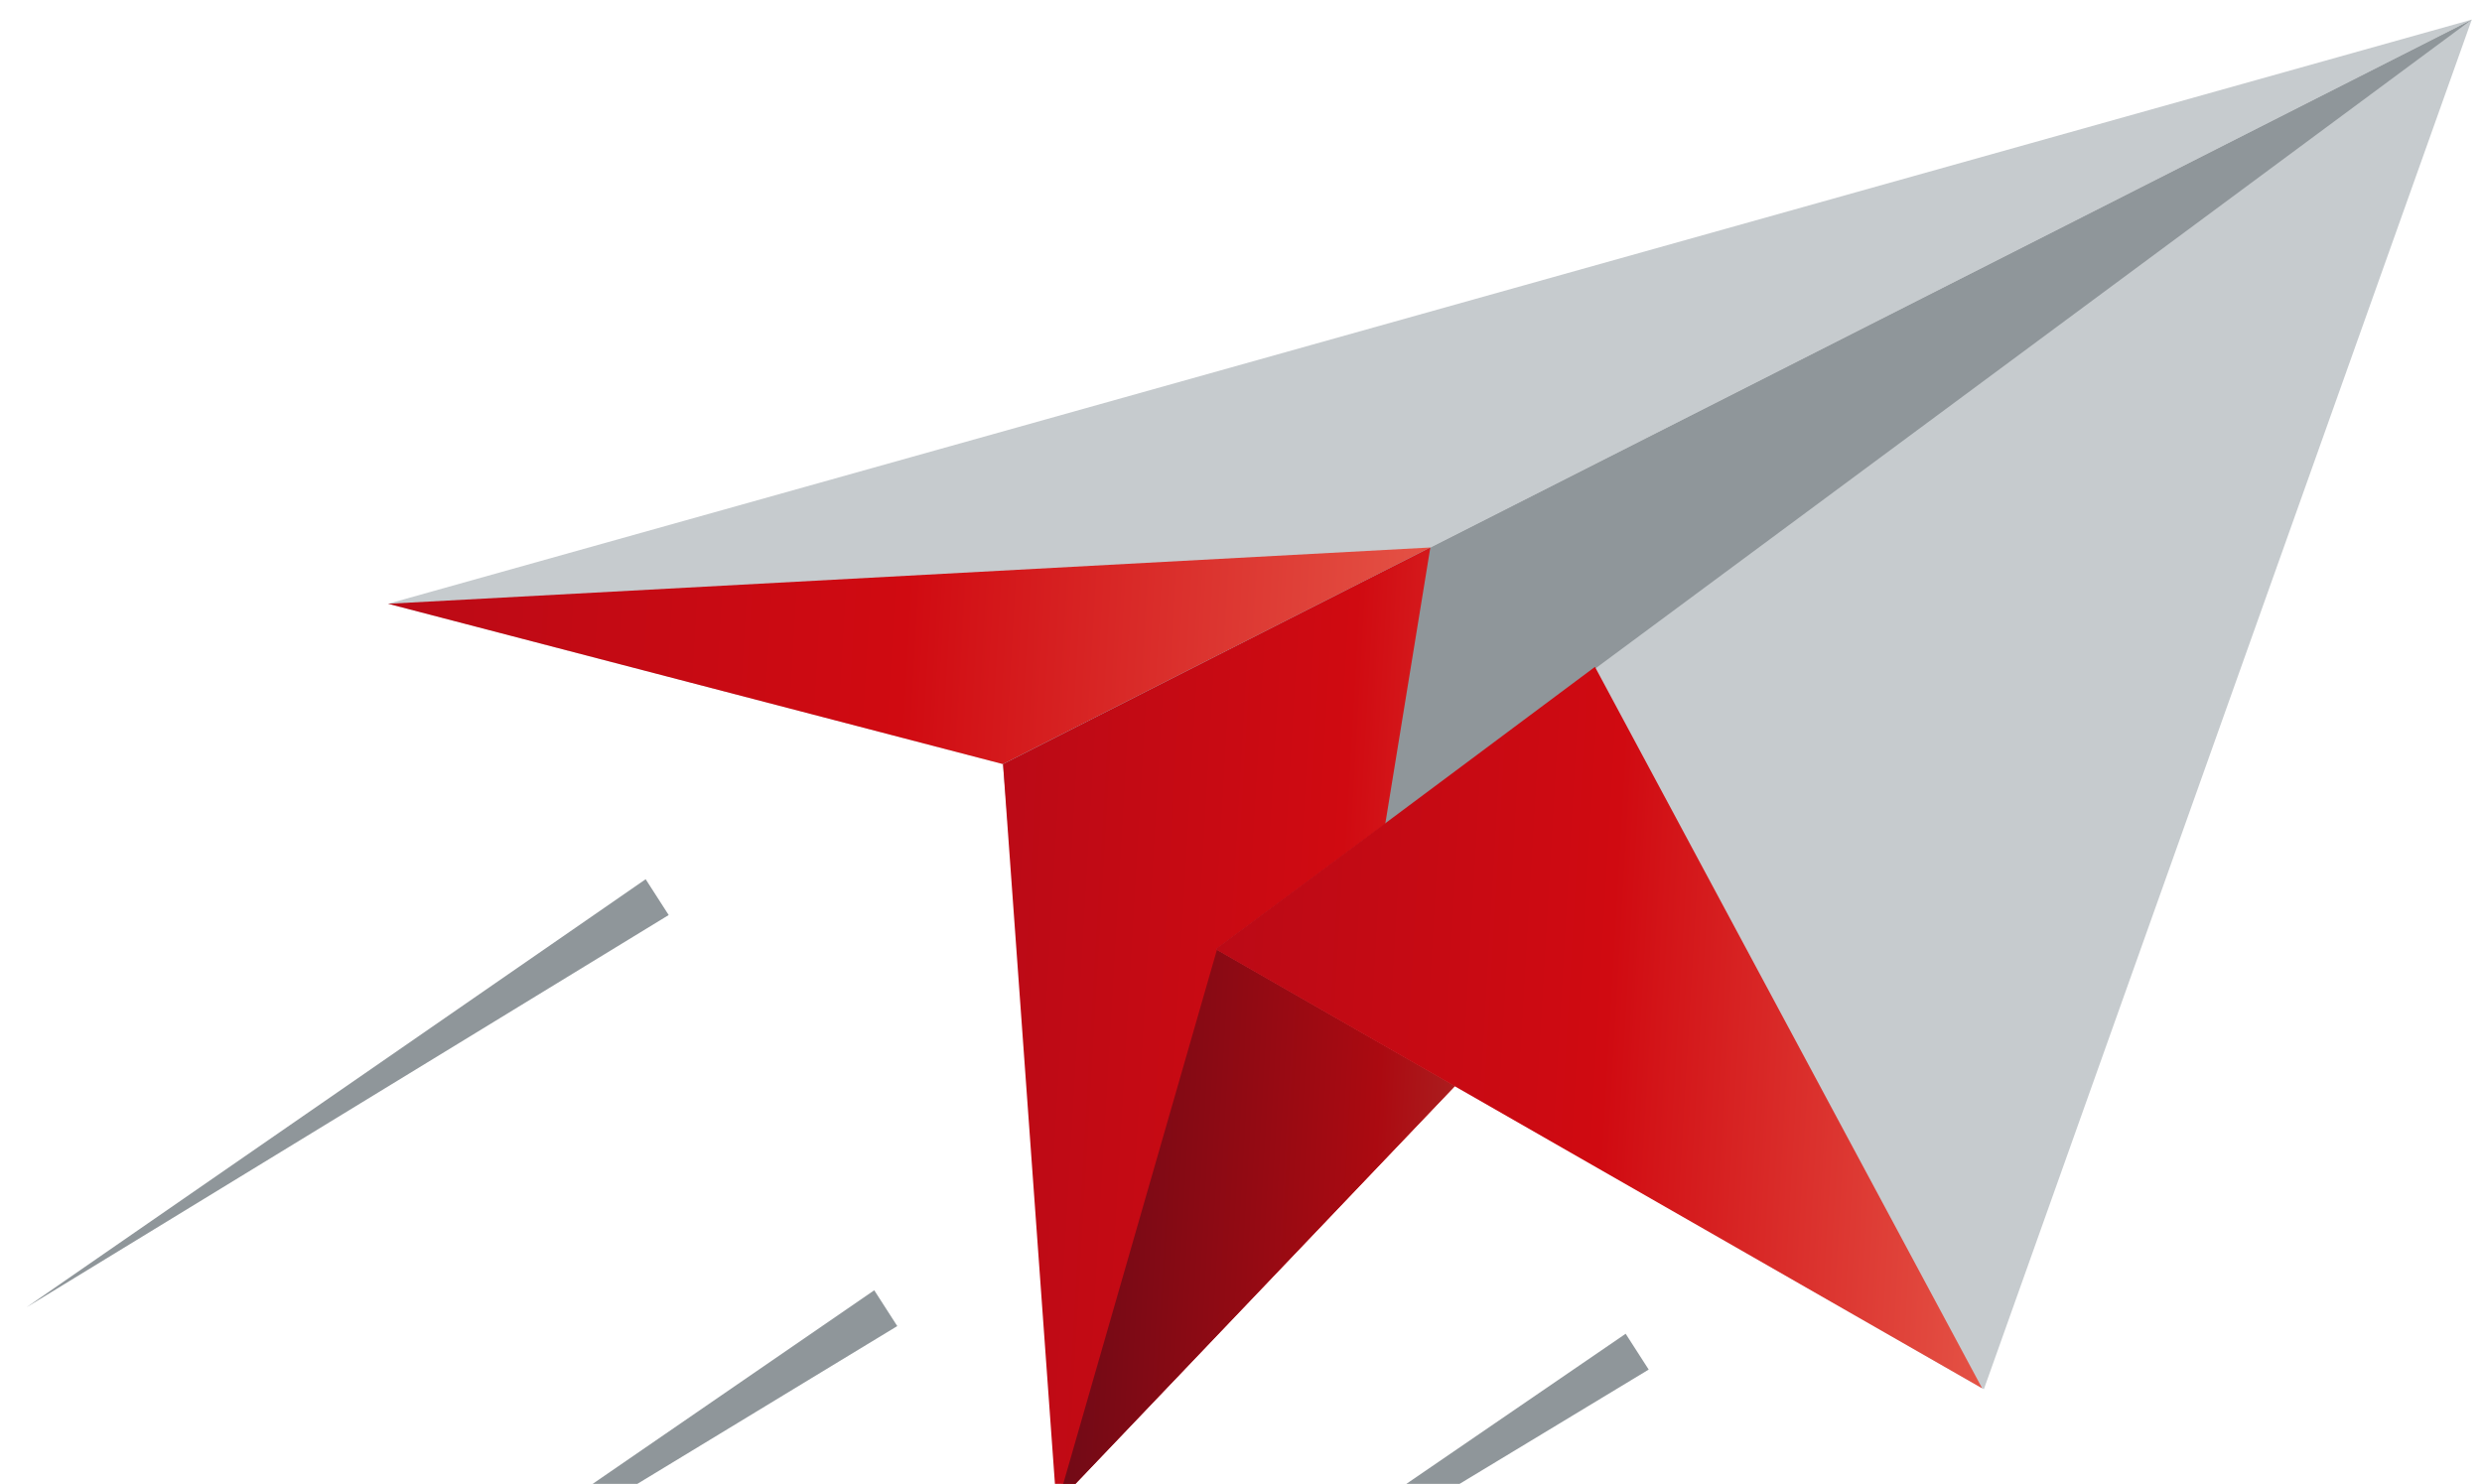
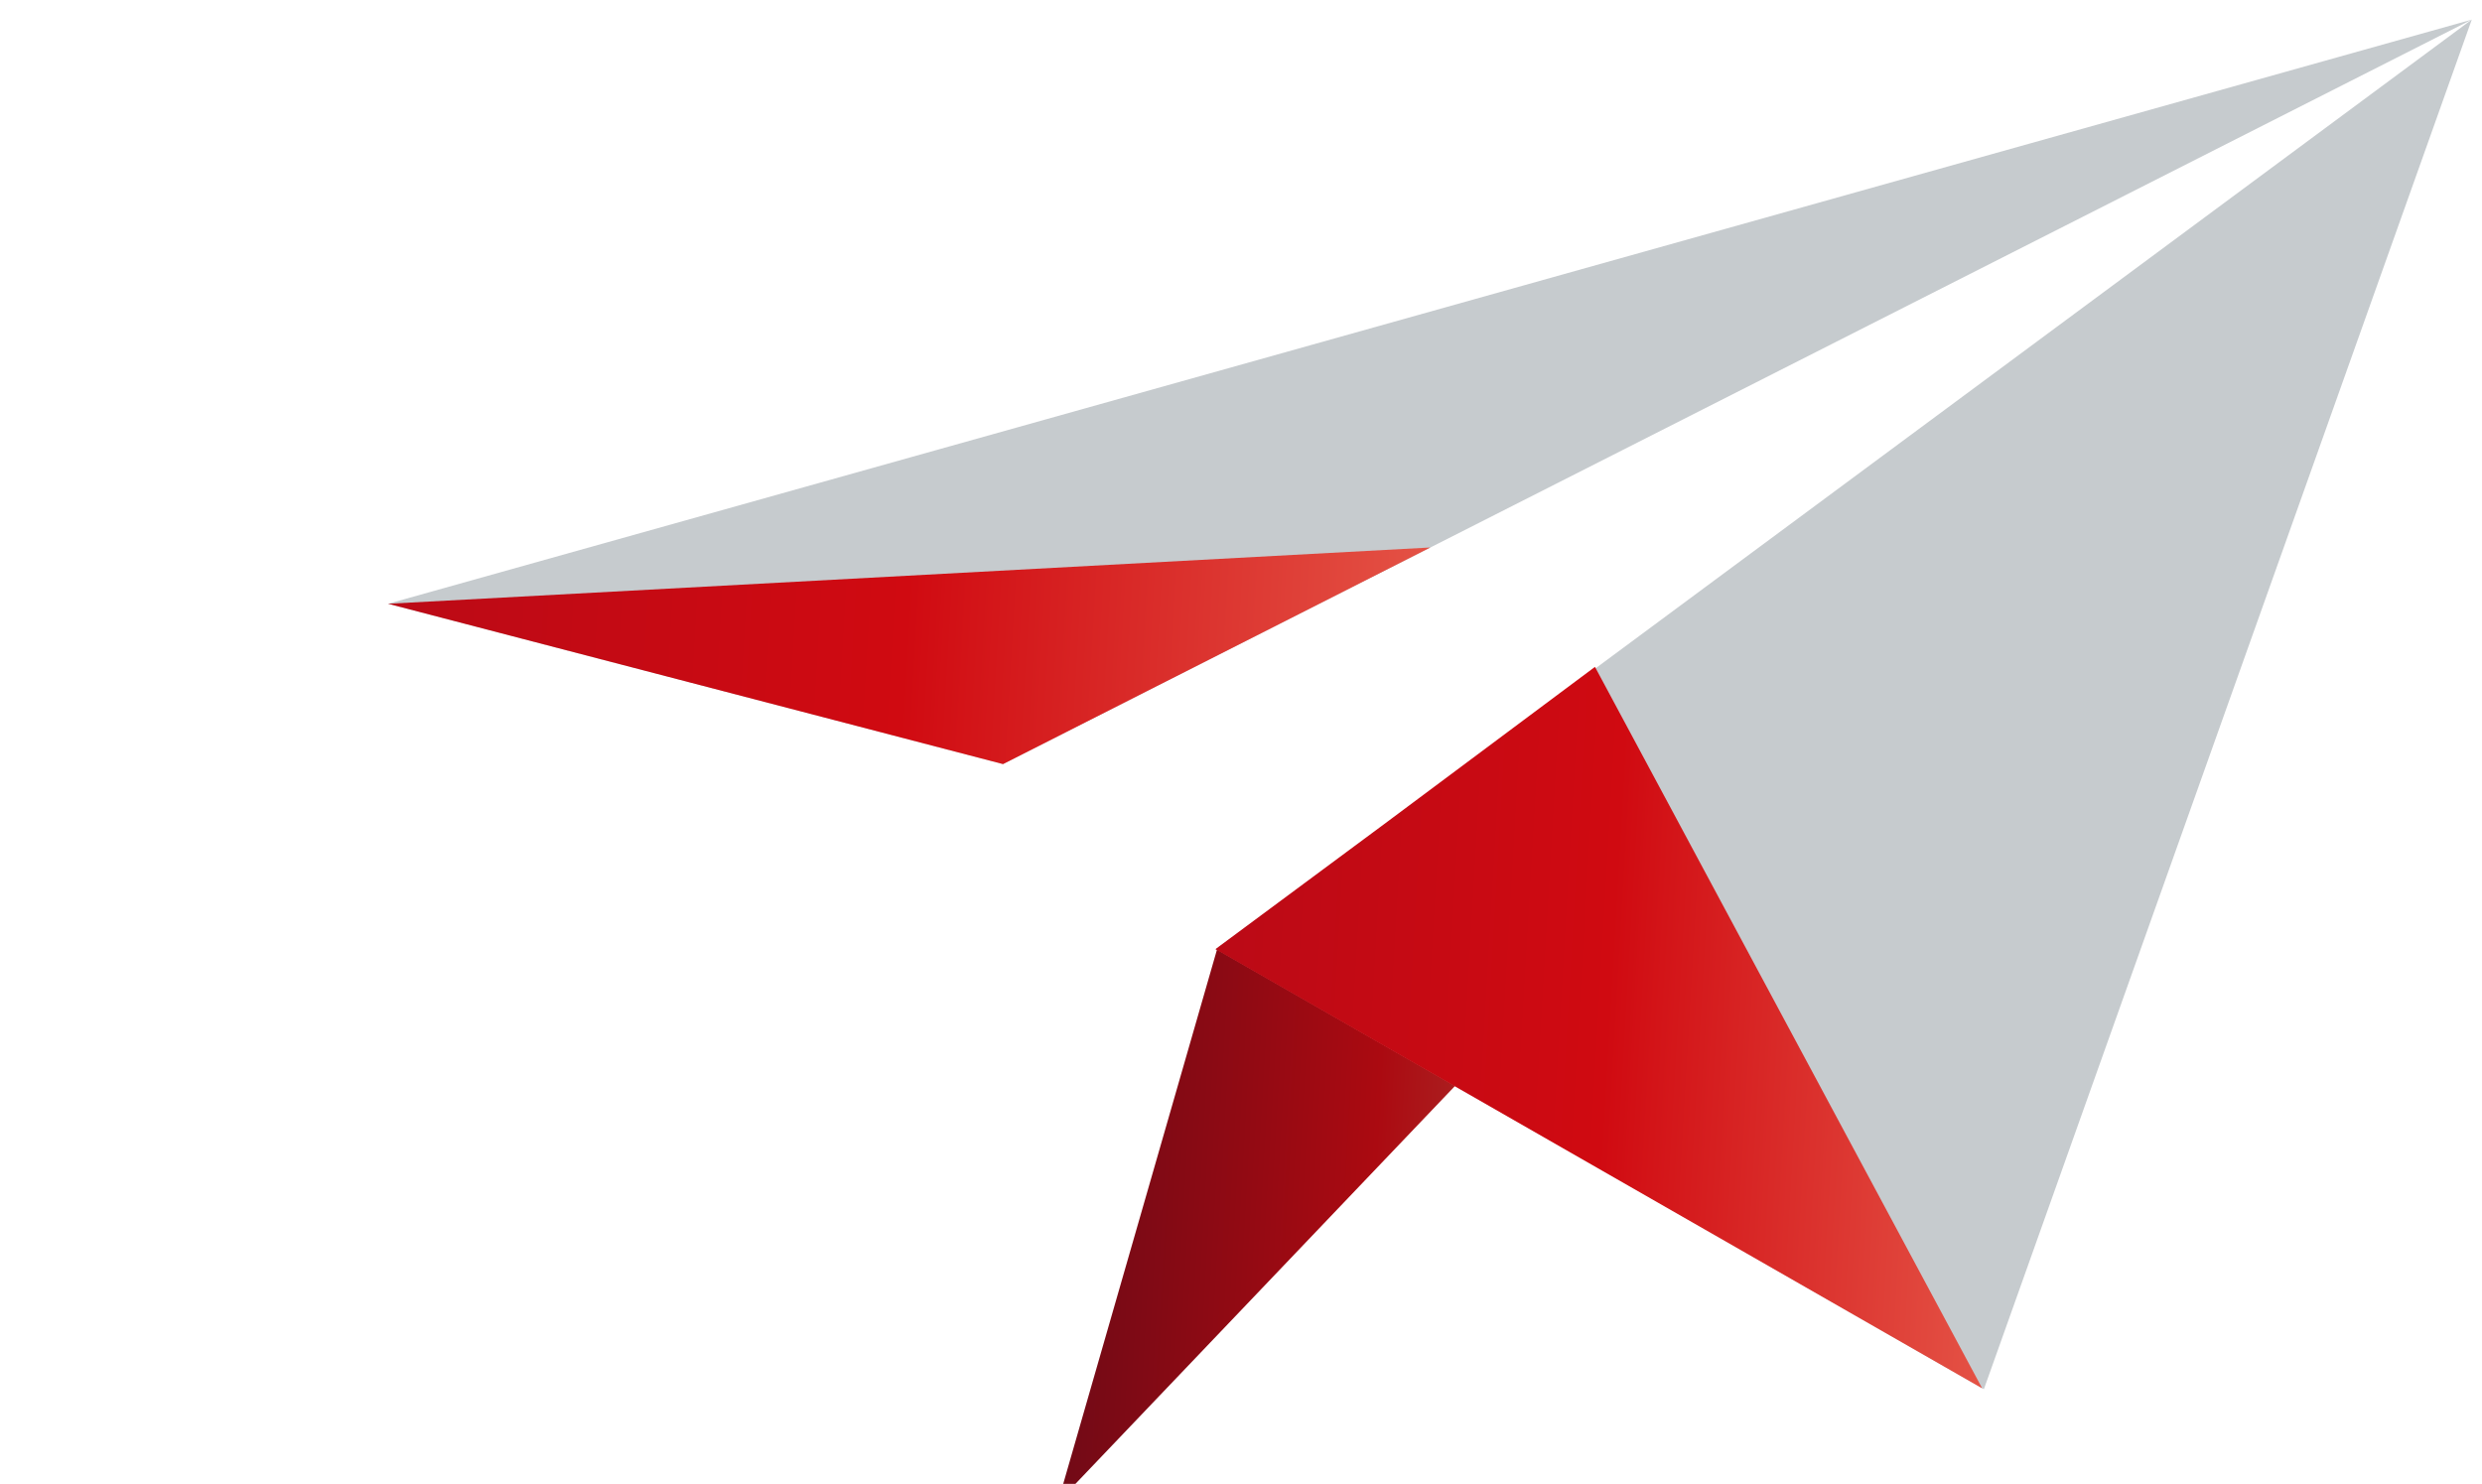
<svg xmlns="http://www.w3.org/2000/svg" version="1.1" x="0px" y="0px" viewBox="0 0 291 174" style="enable-background:new 0 0 291 174;" xml:space="preserve">
  <style type="text/css">
	.st0{fill:#131A1C;}
	.st1{fill:none;}
	.st2{fill:#FFFFFF;}
	.st3{fill:none;stroke:#FFFFFF;stroke-linecap:round;stroke-miterlimit:10;}
	.st4{fill:none;stroke:#FFFFFF;stroke-width:2;stroke-linecap:round;stroke-linejoin:round;stroke-miterlimit:10;}
	.st5{fill:none;stroke:#FFFFFF;stroke-linecap:round;stroke-linejoin:round;stroke-miterlimit:10;}
	.st6{fill:#C5CACD;}
	.st7{fill:url(#SVGID_1_);}
	.st8{fill:url(#SVGID_2_);}
	.st9{fill:#3B5997;}
	.st10{fill:#00ACED;}
	.st11{fill:url(#SVGID_3_);}
	.st12{fill:url(#SVGID_4_);}
	.st13{display:none;}
	.st14{display:inline;}
	.st15{opacity:0.2;fill:#BBC0C3;}
	.st16{fill:url(#SVGID_19_);}
	.st17{opacity:0.65;fill:url(#SVGID_20_);}
	.st18{opacity:0.2;fill:#B6BBBE;}
	.st19{fill:none;stroke:#575E62;stroke-width:2;stroke-miterlimit:10;}
	.st20{fill:#575E62;}
	.st21{fill:none;stroke:#FFFFFF;stroke-width:2;stroke-miterlimit:10;}
	.st22{fill:none;stroke:#575E62;stroke-width:2;stroke-linecap:round;stroke-linejoin:round;stroke-miterlimit:10;}
	.st23{fill:url(#SVGID_23_);}
	.st24{fill:#3B598A;}
	.st25{fill:#1D93E4;}
	.st26{fill:#EBECED;}
	.st27{clip-path:url(#SVGID_31_);}
	.st28{opacity:0.5;fill:#C3C8CB;}
	.st29{fill:#C00A11;}
	.st30{fill:#8F969A;}
	.st31{fill:none;stroke:#FFFFFF;stroke-miterlimit:10;}
	.st32{fill:#C6CBCE;}
	.st33{fill:url(#SVGID_42_);}
	.st34{fill:url(#SVGID_43_);}
	.st35{fill:url(#SVGID_44_);}
	.st36{fill:url(#SVGID_45_);}
	.st37{fill:url(#SVGID_50_);}
	.st38{opacity:0.65;fill:url(#SVGID_51_);}
	.st39{fill:url(#SVGID_54_);}
	.st40{clip-path:url(#SVGID_62_);}
	.st41{fill:url(#SVGID_73_);}
	.st42{fill:url(#SVGID_74_);}
	.st43{fill:url(#SVGID_75_);}
	.st44{fill:url(#SVGID_76_);}
	.st45{fill:url(#SVGID_77_);}
	.st46{fill:url(#SVGID_78_);}
	.st47{fill:url(#SVGID_79_);}
	.st48{fill:url(#SVGID_80_);}
	.st49{fill:url(#SVGID_81_);}
	.st50{fill:url(#SVGID_82_);}
	.st51{fill:url(#SVGID_83_);}
	.st52{fill:url(#SVGID_84_);}
	.st53{fill:url(#SVGID_85_);}
	.st54{opacity:0.75;fill:none;stroke:#FFFFFF;stroke-miterlimit:10;}
	.st55{opacity:0.5;fill:none;stroke:#FFFFFF;stroke-miterlimit:10;}
	.st56{fill:none;stroke:#FFFFFF;stroke-width:3;stroke-linecap:round;stroke-miterlimit:10;}
	.st57{clip-path:url(#SVGID_89_);}
	.st58{fill:#FFFFFF;stroke:#FFFFFF;}
	.st59{fill:url(#SVGID_94_);}
	.st60{fill:url(#SVGID_95_);}
	.st61{fill:url(#SVGID_96_);}
	.st62{fill:none;stroke:#FFFFFF;stroke-width:2;stroke-miterlimit:10;stroke-dasharray:1.986,5.958;}
	.st63{clip-path:url(#SVGID_100_);}
	.st64{fill:url(#SVGID_105_);}
	.st65{fill:url(#SVGID_106_);}
	.st66{fill:url(#SVGID_107_);}
	.st67{fill:none;stroke:#FFFFFF;stroke-width:2;stroke-miterlimit:10;stroke-dasharray:2.004,6.012;}
	.st68{opacity:0.7;}
	.st69{opacity:0.4;fill:url(#SVGID_108_);}
	.st70{opacity:0.4;fill:url(#SVGID_109_);}
	.st71{fill:url(#SVGID_110_);}
	.st72{fill:url(#SVGID_111_);}
	.st73{fill:#3B5995;}
	.st74{fill:#00AAEB;}
	.st75{fill:#CC0A11;}
	.st76{fill:url(#SVGID_112_);}
	.st77{fill:url(#SVGID_113_);}
	.st78{fill:url(#SVGID_114_);}
	.st79{fill:url(#SVGID_115_);}
	.st80{fill:url(#SVGID_116_);}
	.st81{fill:url(#SVGID_117_);}
	.st82{fill:none;stroke:#FFFFFF;stroke-width:2;stroke-linecap:round;stroke-miterlimit:10;}
	.st83{opacity:0.85;fill:#8F969A;}
	.st84{clip-path:url(#SVGID_123_);fill:#FFFFFF;}
	.st85{opacity:0.8;}
	.st86{clip-path:url(#SVGID_125_);fill:#FFFFFF;}
	.st87{fill:#FFDA00;}
	.st88{fill:#1D1D1B;}
	.st89{fill:#FFDC00;}
	.st90{fill:#FFDB00;}
	.st91{fill:#FFEA00;}
	.st92{fill:#5000FF;}
	.st93{fill:#00FF00;}
</style>
  <g id="Footer">
</g>
  <g id="HeroImage1">
</g>
  <g id="HeroImage2" class="st13">
</g>
  <g id="BG">
    <g>
      <g>
        <g>
-           <polygon class="st30" points="3.1,153.3 3.1,153.3 75.7,103.1 78.4,107.3     " />
-         </g>
+           </g>
        <g>
          <path class="st32" d="M289.8,2.3L45.5,70.8l72.1,18.8L289.8,2.3L289.8,2.3z" />
          <linearGradient id="SVGID_1_" gradientUnits="userSpaceOnUse" x1="75.584" y1="93.712" x2="197.197" y2="93.712" gradientTransform="matrix(0.998 5.812400e-02 -5.812400e-02 0.998 -24.568 -26.718)">
            <stop offset="0" style="stop-color:#BB0A16" />
            <stop offset="0.5" style="stop-color:#D00A11" />
            <stop offset="0.565" style="stop-color:#D31418" />
            <stop offset="1" style="stop-color:#E45245" />
          </linearGradient>
          <path class="st7" d="M45.5,70.8l72.1,18.8l50.1-25.4L45.5,70.8z" />
-           <path class="st30" d="M117.6,89.6l6.9,84.6L289.8,2.3L117.6,89.6z" />
          <linearGradient id="SVGID_2_" gradientUnits="userSpaceOnUse" x1="148.682" y1="135.767" x2="229.531" y2="135.767" gradientTransform="matrix(0.998 5.812400e-02 -5.812400e-02 0.998 -24.568 -26.718)">
            <stop offset="0" style="stop-color:#BB0A16" />
            <stop offset="0.5" style="stop-color:#D00A11" />
            <stop offset="0.565" style="stop-color:#D31418" />
            <stop offset="1" style="stop-color:#E45245" />
          </linearGradient>
-           <path class="st8" d="M125.9,174.2l72.2-75.7l-10.8-20.2l-24.9,18.4l5.3-32.5l0,0l-50.1,25.4l0,0h0l6.1,84.6" />
          <linearGradient id="SVGID_3_" gradientUnits="userSpaceOnUse" x1="160.482" y1="142.209" x2="229.533" y2="142.209" gradientTransform="matrix(0.998 5.812400e-02 -5.812400e-02 0.998 -24.568 -26.718)">
            <stop offset="0" style="stop-color:#720A16" />
            <stop offset="0.5" style="stop-color:#AB0A11" />
            <stop offset="0.565" style="stop-color:#AB1418" />
            <stop offset="1" style="stop-color:#AB5245" />
          </linearGradient>
          <path class="st11" d="M125.9,174.2l72.2-75.7l-10.8-20.2l-24.9,18.4l0,0l0,0l-19.7,14.6l-18.1,62.9" />
          <path class="st32" d="M232.6,162.9L289.8,2.3l-147.2,109L232.6,162.9L232.6,162.9z" />
          <linearGradient id="SVGID_4_" gradientUnits="userSpaceOnUse" x1="174.828" y1="133.408" x2="267.62" y2="133.408" gradientTransform="matrix(0.998 5.812400e-02 -5.812400e-02 0.998 -24.568 -26.718)">
            <stop offset="0" style="stop-color:#BB0A16" />
            <stop offset="0.5" style="stop-color:#D00A11" />
            <stop offset="0.565" style="stop-color:#D31418" />
            <stop offset="1" style="stop-color:#E45245" />
          </linearGradient>
          <path class="st12" d="M162.2,96.7l-19.7,14.6l89.9,51.5l-45.4-84.6L162.2,96.7L162.2,96.7L162.2,96.7z" />
        </g>
-         <polygon class="st30" points="170.8,174.2 193.3,160.6 190.6,156.4 164.6,174.2    " />
      </g>
-       <polygon class="st30" points="74.4,174.2 105.2,155.5 102.5,151.3 69.2,174.2   " />
    </g>
  </g>
  <g id="Typo">
</g>
  <g id="HeroHeadline">
</g>
  <g id="HeroTeaserboxen_1">
</g>
  <g id="HeroTeaserBoxen2">
</g>
  <g id="Navi">
</g>
  <g id="Abstände">
</g>
  <g id="Ebene_11" class="st13">
</g>
</svg>